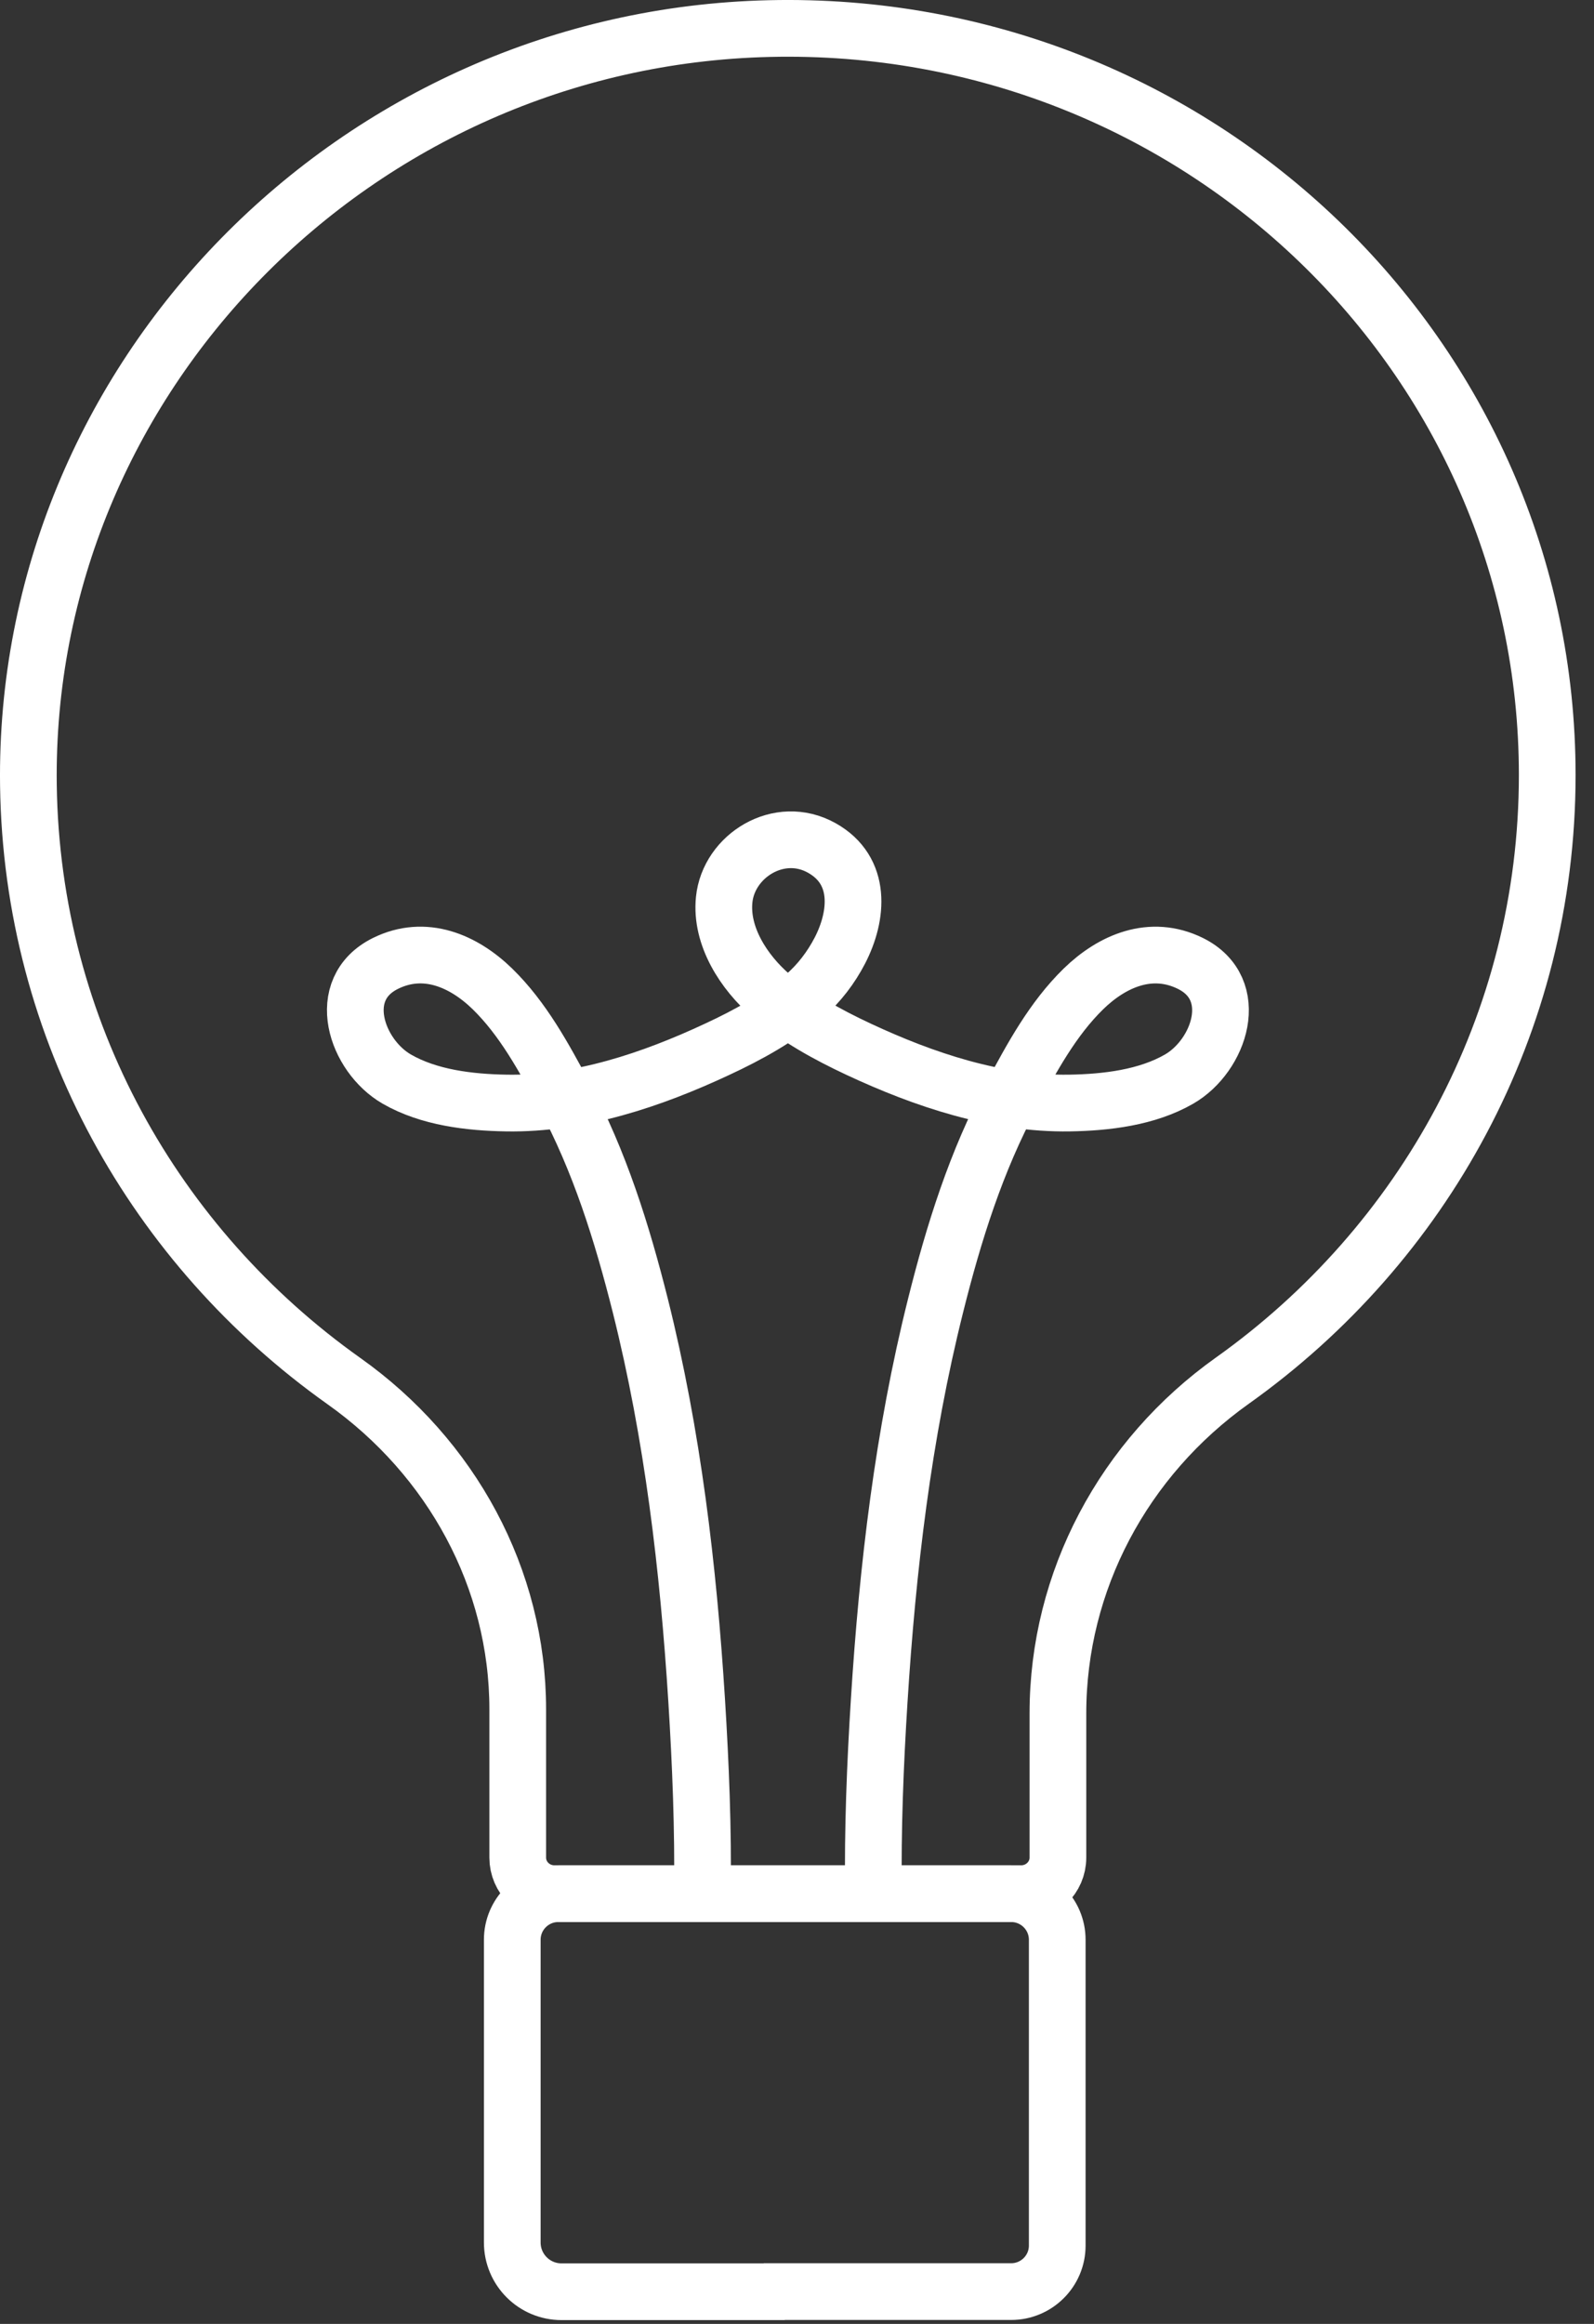
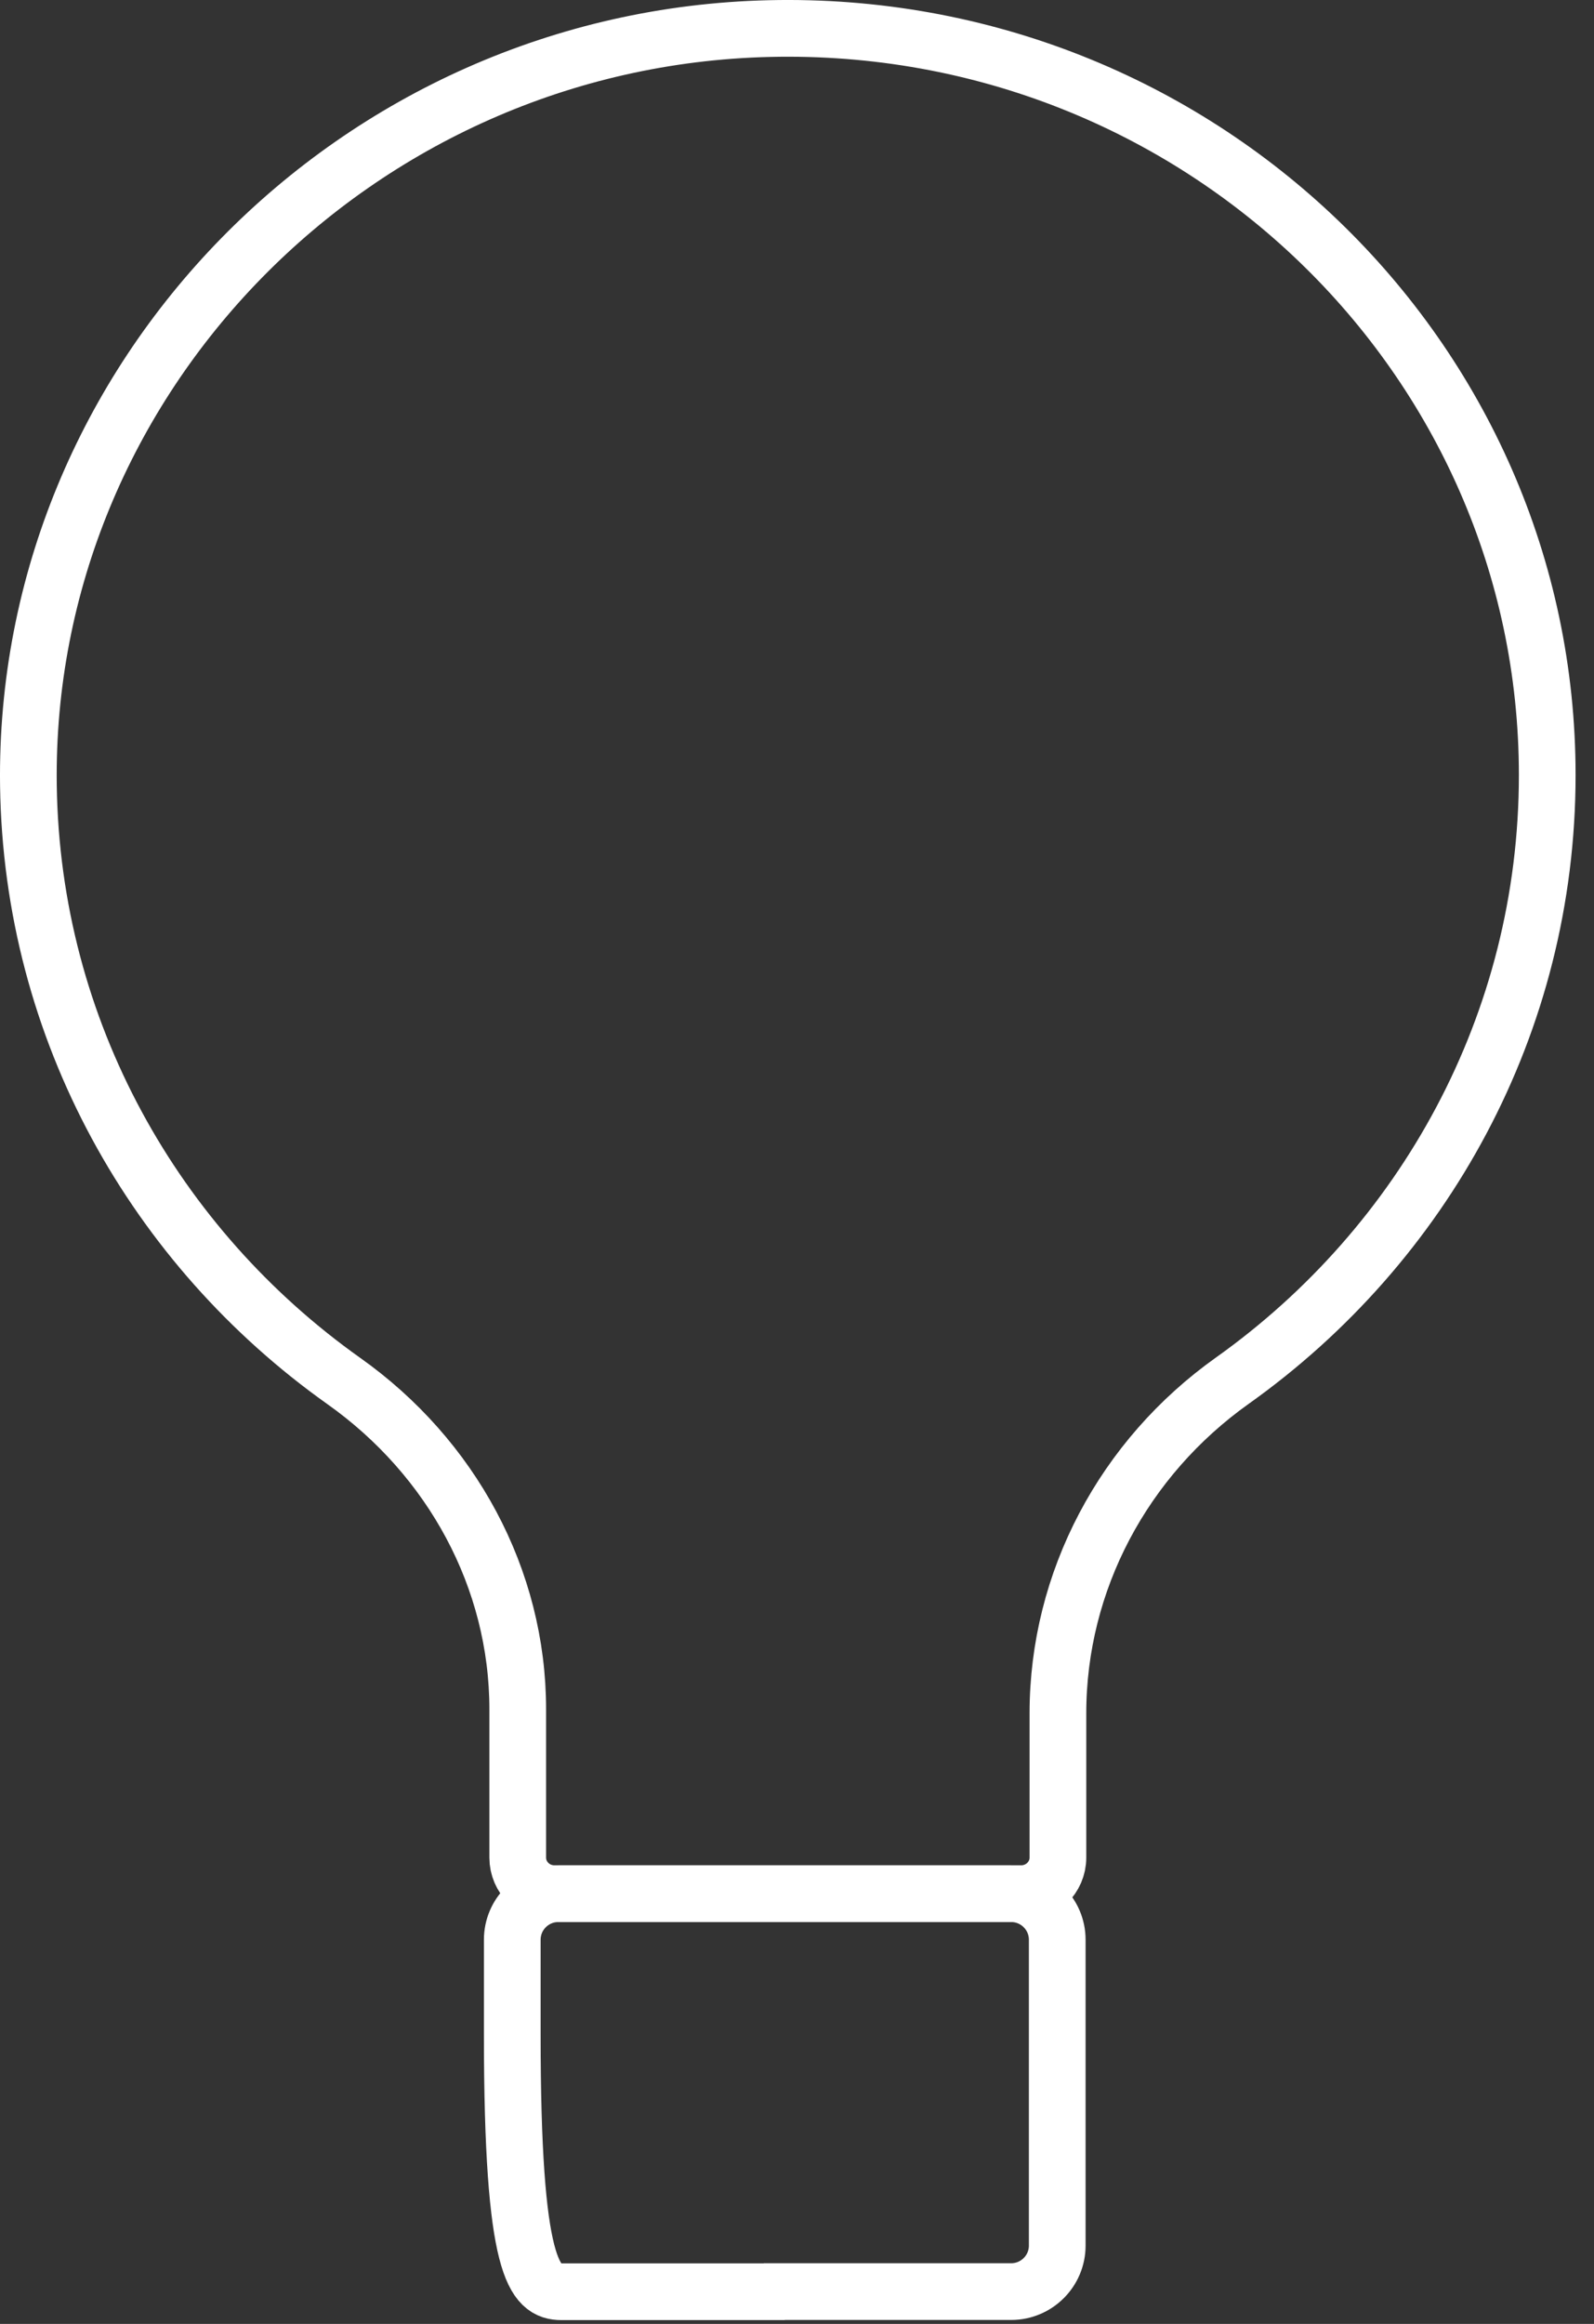
<svg xmlns="http://www.w3.org/2000/svg" width="35" height="51" viewBox="0 0 35 51" fill="none">
  <rect x="0" y="0" width="35" height="51" fill="#333333" stroke="none" />
-   <path d="M16.77 50.291H22.202C22.76 50.291 23.214 49.839 23.214 49.281V42.569C23.214 42.011 22.76 41.558 22.202 41.558H12.26C11.702 41.558 11.248 42.011 11.248 42.569V44.649V49.212C11.248 49.81 11.731 50.294 12.33 50.294H17.232" stroke="white" stroke-width="1.245" stroke-miterlimit="10" />
+   <path d="M16.77 50.291H22.202C22.76 50.291 23.214 49.839 23.214 49.281V42.569C23.214 42.011 22.76 41.558 22.202 41.558H12.26C11.702 41.558 11.248 42.011 11.248 42.569V44.649C11.248 49.81 11.731 50.294 12.33 50.294H17.232" stroke="white" stroke-width="1.245" stroke-miterlimit="10" />
  <path d="M33.973 17.009C33.973 7.826 26.287 0.408 16.893 0.627C7.805 0.839 0.5 8.305 0.624 17.239C0.699 22.62 3.413 27.373 7.55 30.308C9.918 31.986 11.368 34.643 11.368 37.511V40.767C11.368 41.203 11.728 41.558 12.173 41.558H22.423C22.866 41.558 23.229 41.203 23.229 40.767V37.602C23.229 34.701 24.671 31.996 27.063 30.297C31.251 27.317 33.973 22.477 33.973 17.009Z" stroke="white" stroke-width="1.245" stroke-miterlimit="10" />
-   <path d="M19.179 41.555C19.16 40.145 19.216 38.729 19.305 37.321C19.488 34.412 19.831 31.491 20.543 28.651C20.94 27.063 21.434 25.48 22.221 24.022C22.656 23.212 23.115 22.36 23.791 21.701C24.422 21.087 25.273 20.717 26.138 21.143C27.276 21.707 26.779 23.168 25.891 23.681C25.185 24.088 24.293 24.194 23.48 24.207C21.877 24.231 20.288 23.697 18.854 23.027C18.175 22.71 17.496 22.337 16.934 21.855C16.328 21.334 15.82 20.542 15.901 19.745C15.998 18.782 17.109 18.084 18.046 18.61C18.929 19.105 18.838 20.095 18.441 20.862C18.25 21.23 17.989 21.577 17.667 21.855C17.106 22.337 16.427 22.712 15.748 23.027C14.314 23.697 12.725 24.234 11.122 24.207C10.309 24.194 9.417 24.088 8.711 23.681C7.823 23.168 7.323 21.707 8.464 21.143C9.326 20.717 10.177 21.085 10.811 21.701C11.487 22.36 11.946 23.215 12.381 24.022C13.168 25.483 13.659 27.063 14.059 28.651C14.771 31.491 15.114 34.412 15.297 37.321C15.385 38.729 15.442 40.145 15.423 41.555" stroke="white" stroke-width="1.245" stroke-miterlimit="10" />
</svg>